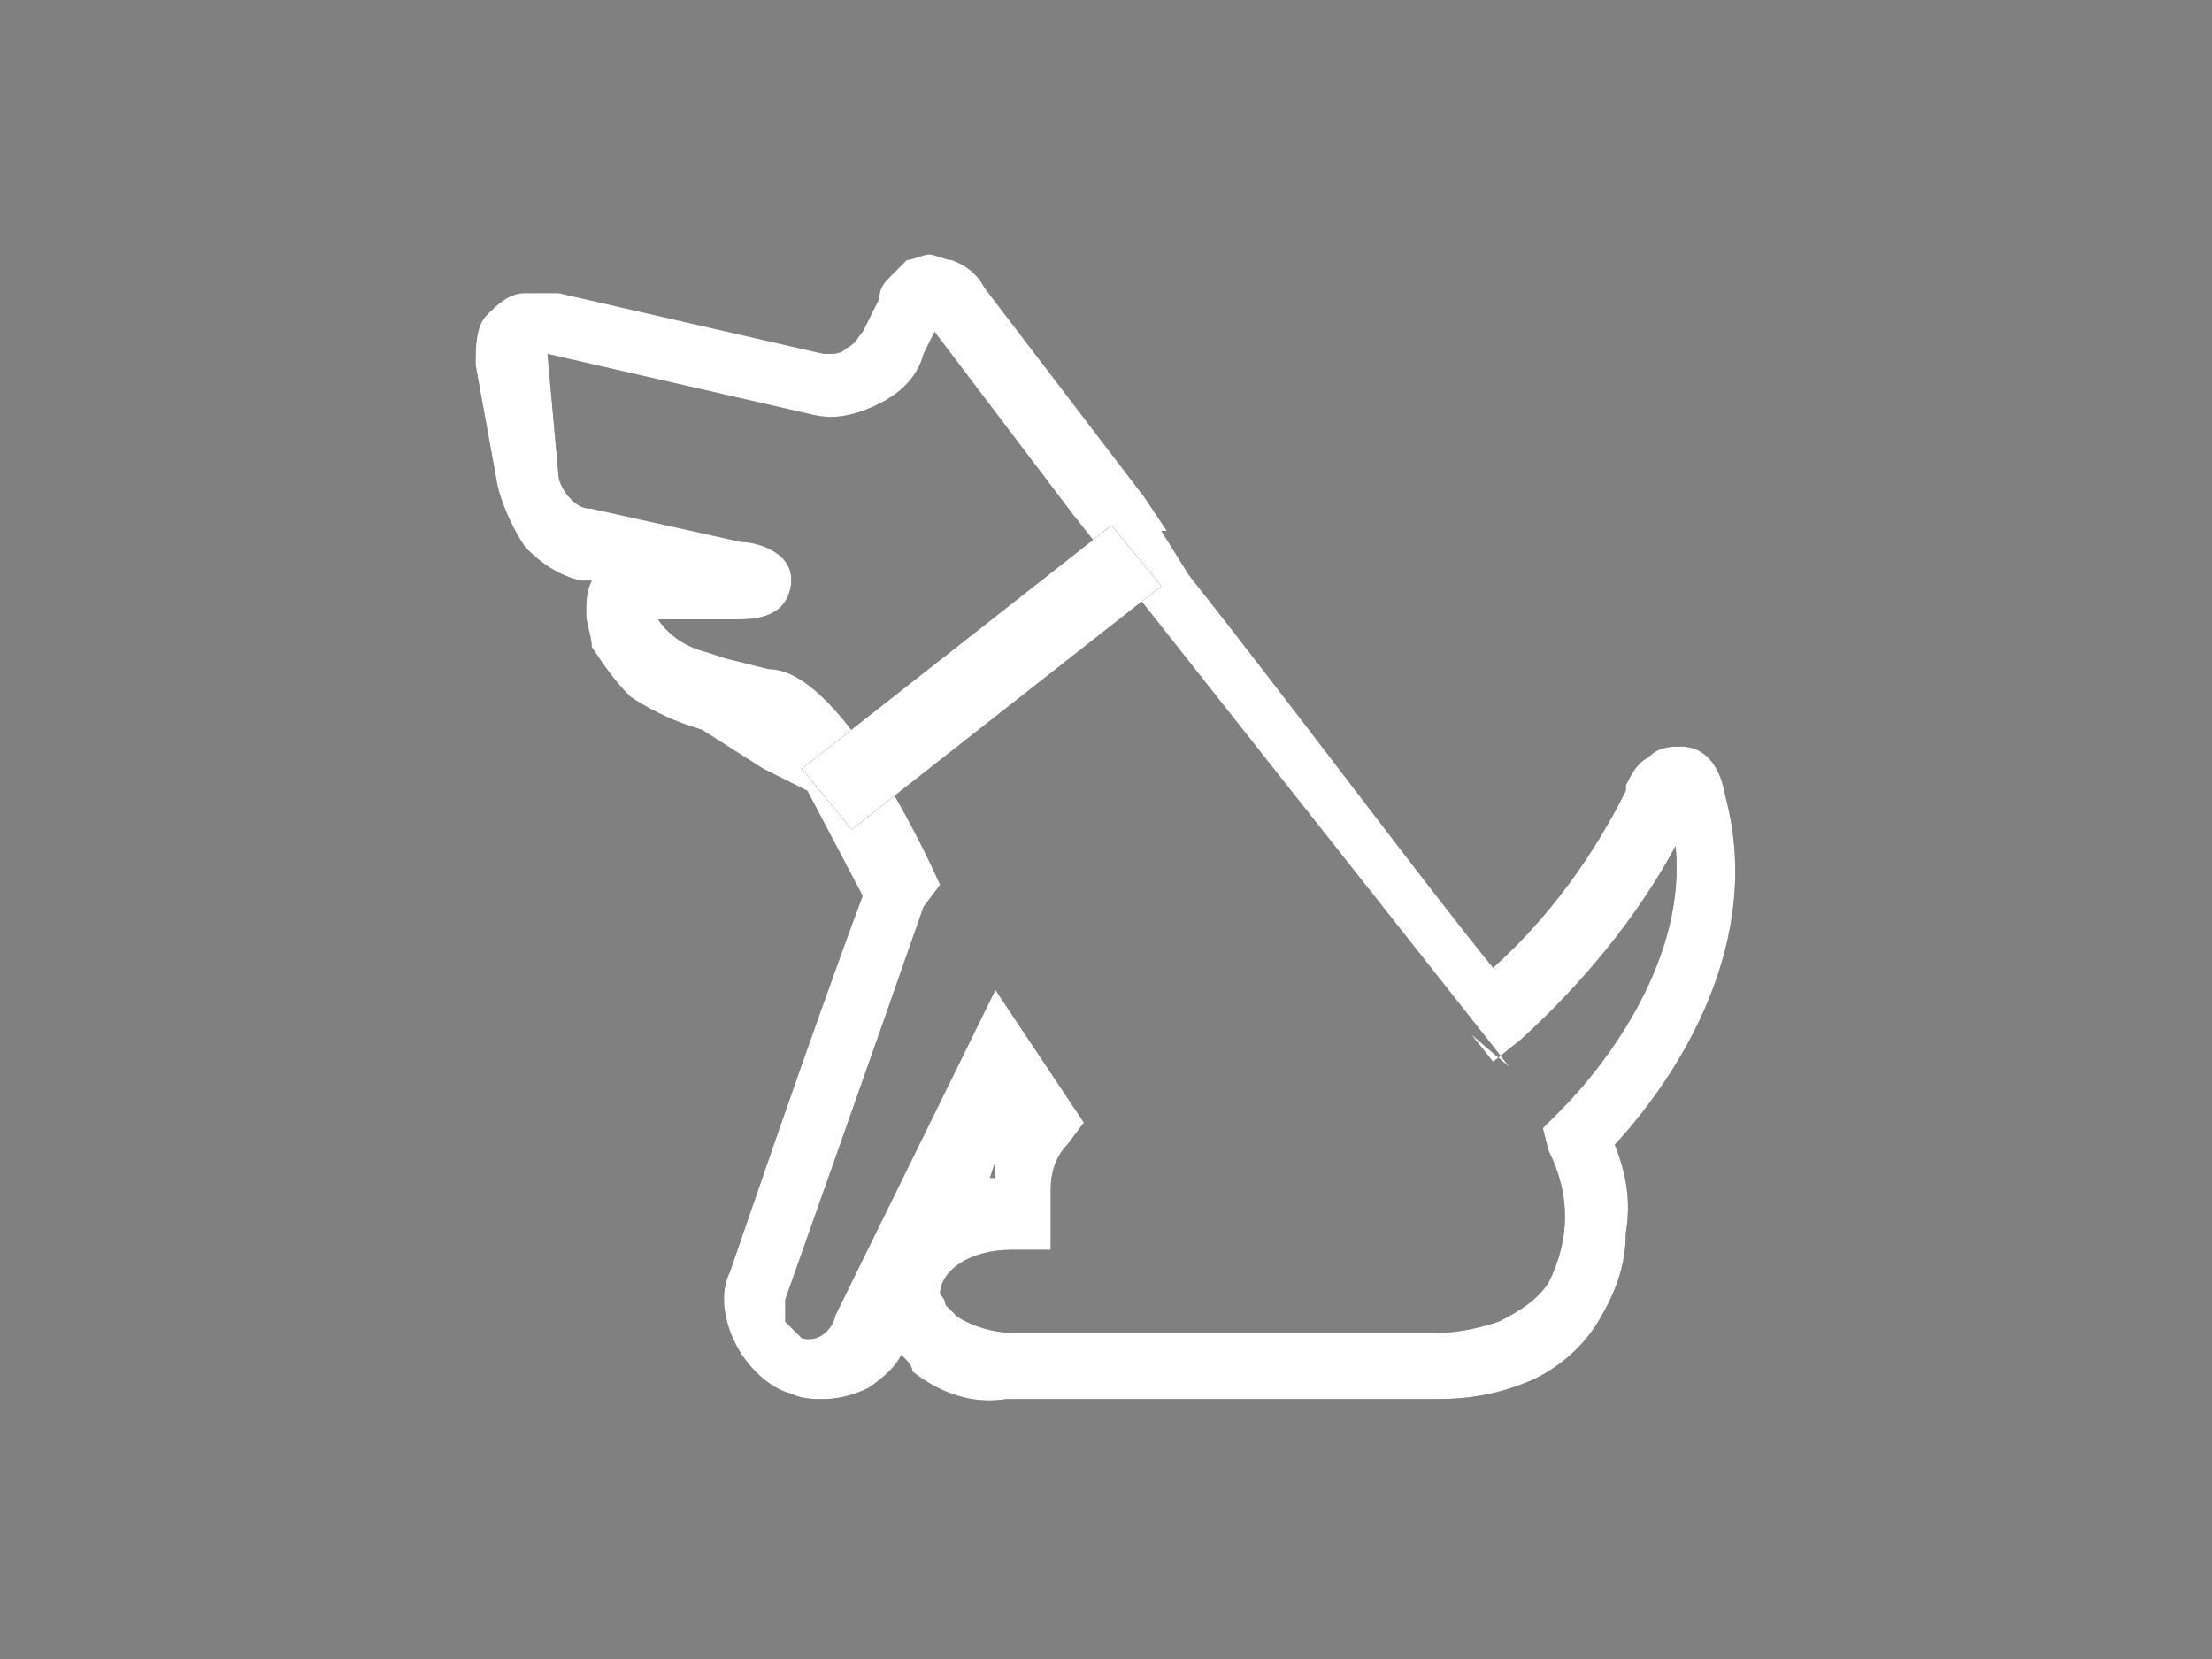
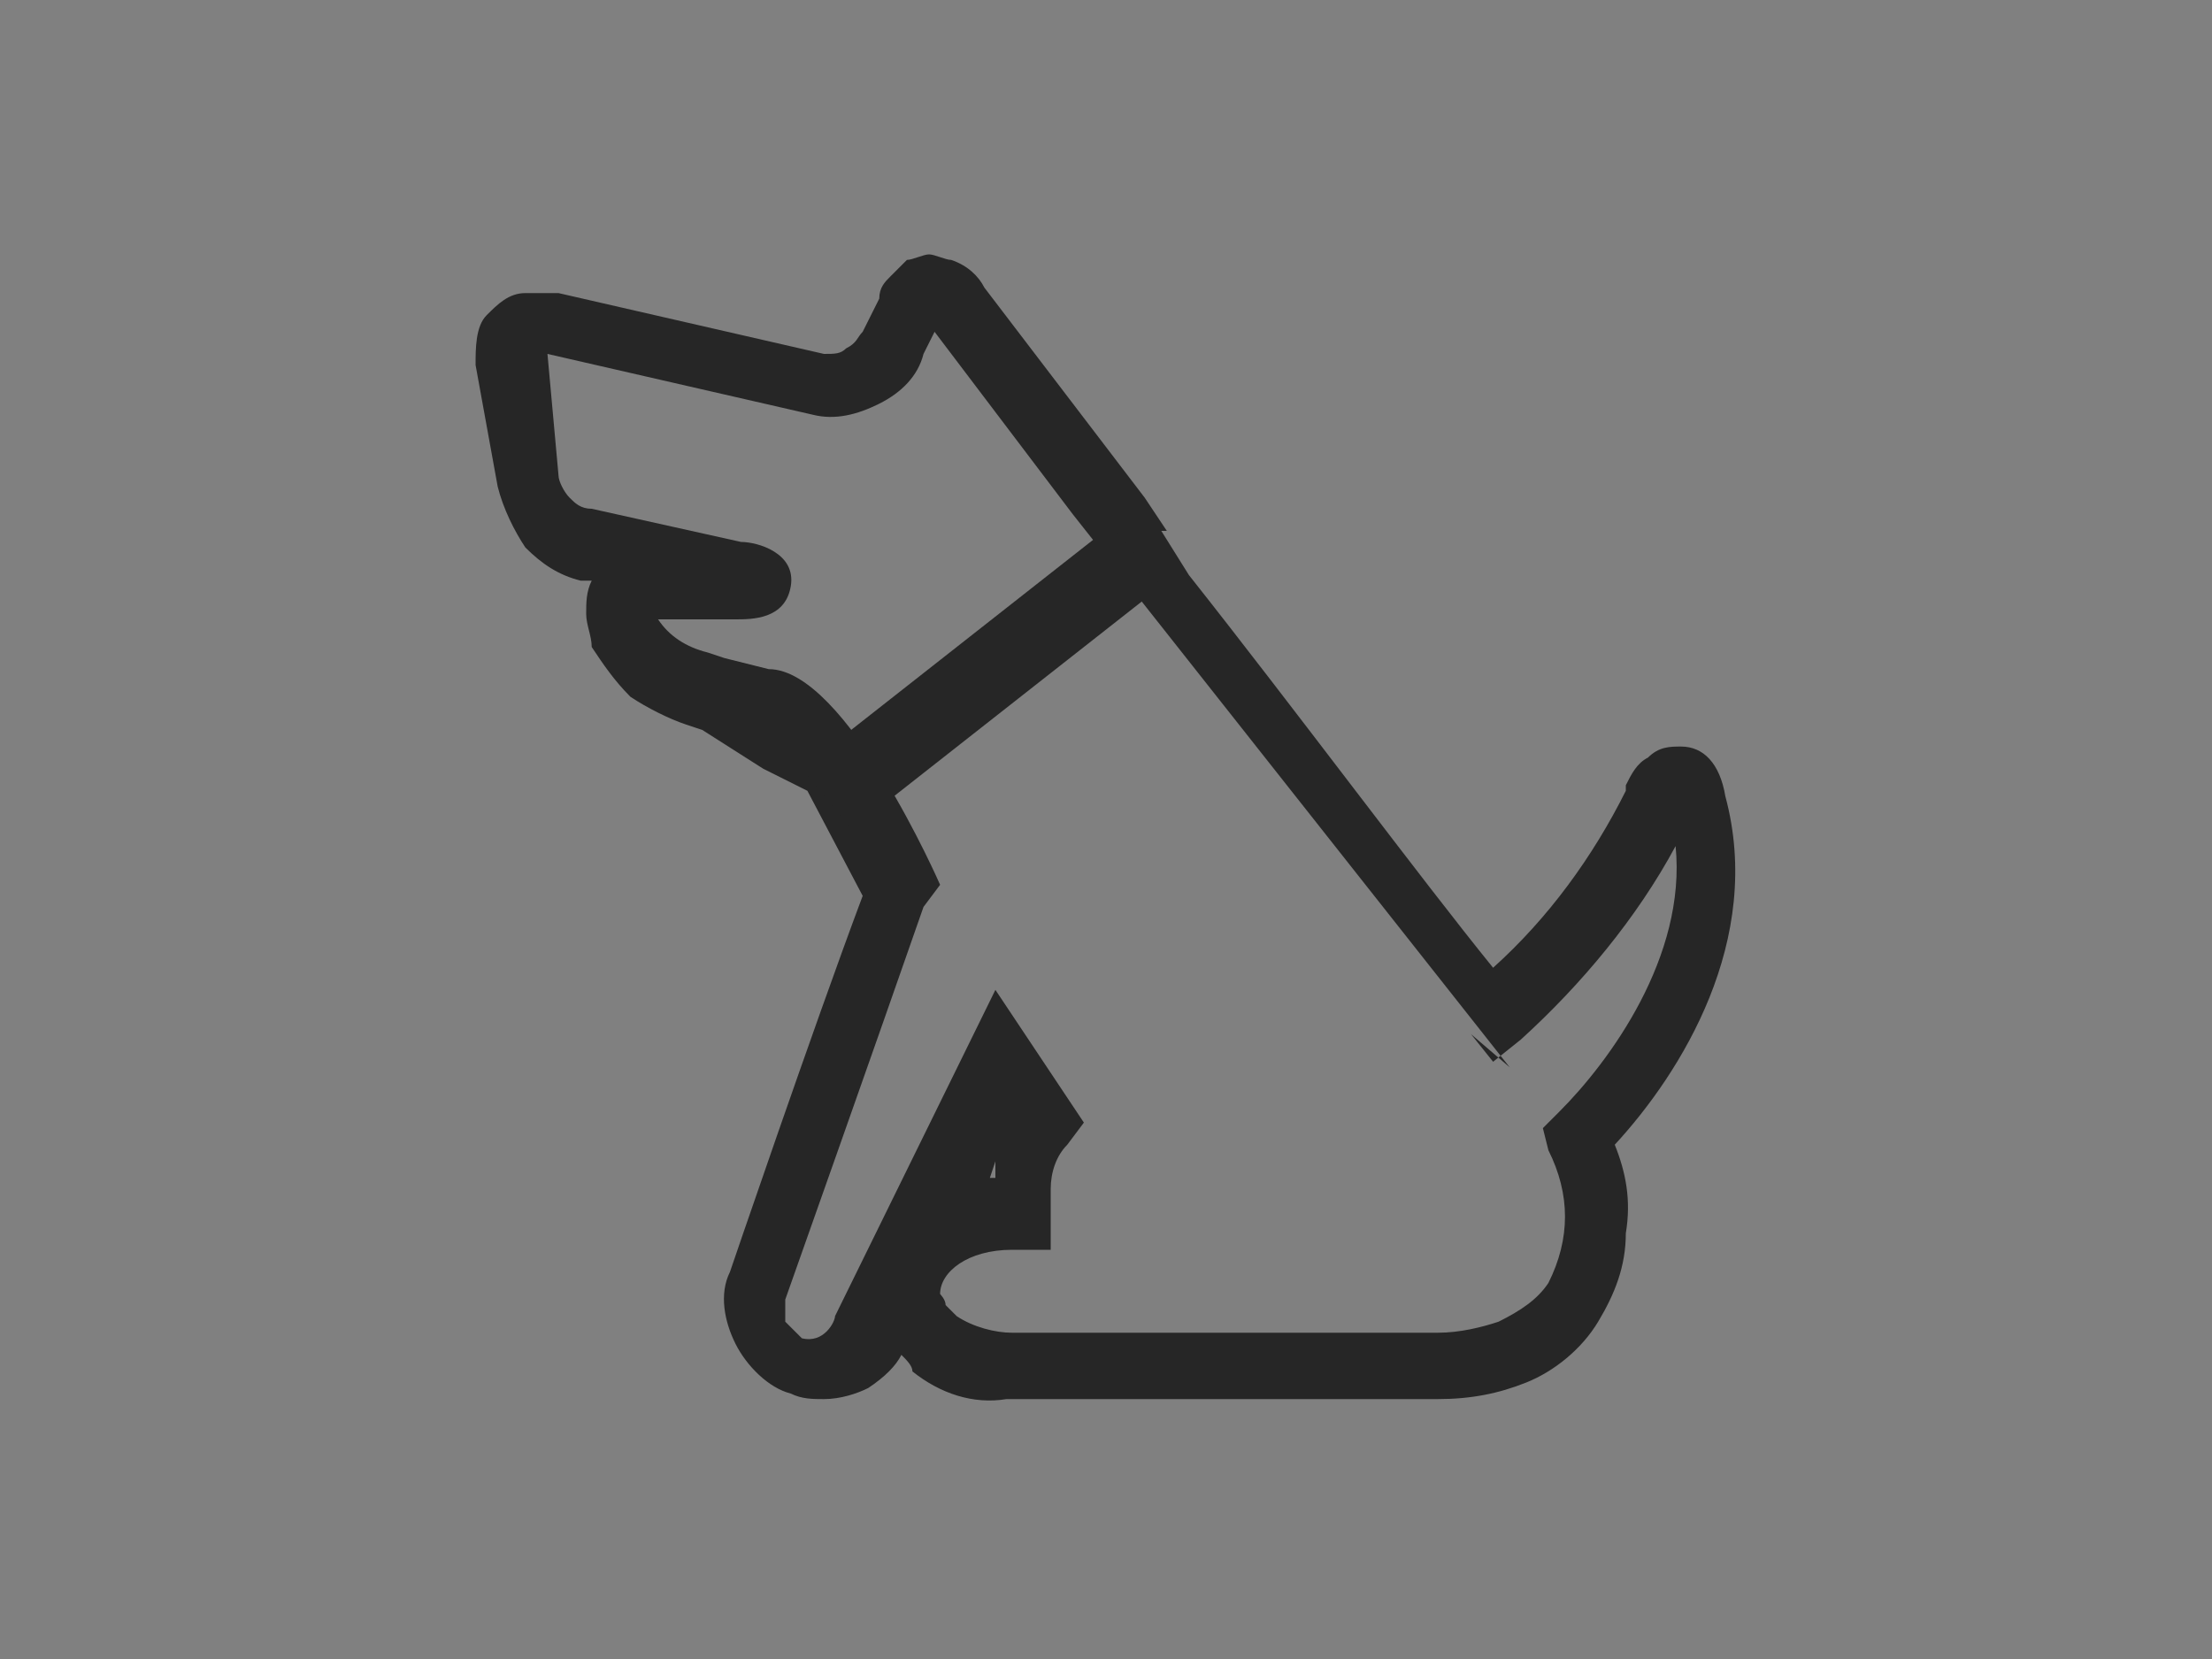
<svg xmlns="http://www.w3.org/2000/svg" version="1.1" id="Layer_1" x="0px" y="0px" viewBox="0 0 40 30" style="enable-background:new 0 0 40 30;" xml:space="preserve">
  <rect x="0" y="0" width="40" height="30" fill="#808080" stroke="none" />
  <style type="text/css">
	.st0{fill:#262626;}
	.st1{fill:#FFFFFF;}
</style>
  <g>
    <path class="st0" d="M14.6,14.3l1,1.9c-0.9,2.4-2.4,6.8-2.4,6.8c-0.2,0.4-0.1,0.9,0.1,1.3c0.2,0.4,0.6,0.8,1,0.9   c0.2,0.1,0.4,0.1,0.6,0.1c0.3,0,0.6-0.1,0.8-0.2c0.3-0.2,0.5-0.4,0.6-0.6c0.1,0.1,0.2,0.2,0.2,0.3c0.5,0.4,1.1,0.6,1.7,0.5H26   c0.6,0,1.1-0.1,1.6-0.3c0.5-0.2,1-0.6,1.3-1.1s0.5-1,0.5-1.6c0.1-0.6,0-1.1-0.2-1.6c1.2-1.3,2.7-3.7,2-6.3   c-0.1-0.6-0.4-0.9-0.8-0.9c-0.2,0-0.4,0-0.6,0.2c-0.2,0.1-0.3,0.3-0.4,0.5v0.1c-0.6,1.2-1.4,2.3-2.4,3.2c-1.3-1.6-3.6-4.7-5.5-7.1   L21,9.6h0.1L20.7,9l-2.9-3.8c-0.1-0.2-0.3-0.4-0.6-0.5c-0.1,0-0.3-0.1-0.4-0.1s-0.3,0.1-0.4,0.1c-0.1,0.1-0.2,0.2-0.3,0.3   c-0.1,0.1-0.2,0.2-0.2,0.4L15.6,6c-0.1,0.1-0.1,0.2-0.3,0.3c-0.1,0.1-0.2,0.1-0.4,0.1l-4.8-1.1c-0.2,0-0.4,0-0.6,0   C9.2,5.3,9,5.5,8.8,5.7S8.6,6.3,8.6,6.6L9,8.8c0.1,0.4,0.3,0.8,0.5,1.1c0.3,0.3,0.6,0.5,1,0.6h0.2c-0.1,0.2-0.1,0.4-0.1,0.6   c0,0.2,0.1,0.4,0.1,0.6c0.2,0.3,0.4,0.6,0.7,0.9c0.3,0.2,0.7,0.4,1,0.5l0.3,0.1l1.1,0.7L14.6,14.3z M17.9,21.3L18,21   c0,0.1,0,0.2,0,0.3H17.9z M26.6,18.7l0.4,0.5l0.5-0.4c1.1-1,2.1-2.2,2.8-3.5c0.2,2-1.2,3.9-2.1,4.8l-0.3,0.3l0.1,0.4   c0.2,0.4,0.3,0.8,0.3,1.2c0,0.4-0.1,0.8-0.3,1.2c-0.2,0.3-0.5,0.5-0.9,0.7c-0.3,0.1-0.7,0.2-1.1,0.2h-7.7c-0.3,0-0.7-0.1-1-0.3   c-0.1-0.1-0.1-0.1-0.2-0.2c0-0.1-0.1-0.2-0.1-0.2c0-0.4,0.5-0.8,1.3-0.8H19v-1.1c0-0.3,0.1-0.6,0.3-0.8l0.3-0.4L18,17.9l-2.9,5.9   c0,0.1-0.2,0.5-0.6,0.4c-0.1-0.1-0.2-0.2-0.3-0.3c0-0.1,0-0.1,0-0.2s0-0.1,0-0.2c0,0,1.7-4.8,2.5-7.1L17,16c0,0-1.7-3.9-3.1-3.9   l-0.8-0.2l-0.3-0.1c-0.4-0.1-0.7-0.3-0.9-0.6h1.4c0.3,0,0.9,0,1-0.6c0.1-0.6-0.6-0.8-0.9-0.8l-2.7-0.6c-0.2,0-0.3-0.1-0.4-0.2   c-0.1-0.1-0.2-0.3-0.2-0.4L9.9,6.4l4.8,1.1c0.4,0.1,0.8,0,1.2-0.2c0.4-0.2,0.7-0.5,0.8-0.9L16.9,6l2.5,3.3l7.9,10" />
-     <path class="st1" d="M14.6,14.3l1,1.9c-0.9,2.4-2.4,6.8-2.4,6.8c-0.2,0.4-0.1,0.9,0.1,1.3c0.2,0.4,0.6,0.8,1,0.9   c0.2,0.1,0.4,0.1,0.6,0.1c0.3,0,0.6-0.1,0.8-0.2c0.3-0.2,0.5-0.4,0.6-0.6c0.1,0.1,0.2,0.2,0.2,0.3c0.5,0.4,1.1,0.6,1.7,0.5H26   c0.6,0,1.1-0.1,1.6-0.3c0.5-0.2,1-0.6,1.3-1.1s0.5-1,0.5-1.6c0.1-0.6,0-1.1-0.2-1.6c1.2-1.3,2.7-3.7,2-6.3   c-0.1-0.6-0.4-0.9-0.8-0.9c-0.2,0-0.4,0-0.6,0.2c-0.2,0.1-0.3,0.3-0.4,0.5v0.1c-0.6,1.2-1.4,2.3-2.4,3.2c-1.3-1.6-3.6-4.7-5.5-7.1   L21,9.6h0.1L20.7,9l-2.9-3.8c-0.1-0.2-0.3-0.4-0.6-0.5c-0.1,0-0.3-0.1-0.4-0.1s-0.3,0.1-0.4,0.1c-0.1,0.1-0.2,0.2-0.3,0.3   c-0.1,0.1-0.2,0.2-0.2,0.4L15.6,6c-0.1,0.1-0.1,0.2-0.3,0.3c-0.1,0.1-0.2,0.1-0.4,0.1l-4.8-1.1c-0.2,0-0.4,0-0.6,0   C9.2,5.3,9,5.5,8.8,5.7S8.6,6.3,8.6,6.6L9,8.8c0.1,0.4,0.3,0.8,0.5,1.1c0.3,0.3,0.6,0.5,1,0.6h0.2c-0.1,0.2-0.1,0.4-0.1,0.6   c0,0.2,0.1,0.4,0.1,0.6c0.2,0.3,0.4,0.6,0.7,0.9c0.3,0.2,0.7,0.4,1,0.5l0.3,0.1l1.1,0.7L14.6,14.3z M17.9,21.3L18,21   c0,0.1,0,0.2,0,0.3H17.9z M26.6,18.7l0.4,0.5l0.5-0.4c1.1-1,2.1-2.2,2.8-3.5c0.2,2-1.2,3.9-2.1,4.8l-0.3,0.3l0.1,0.4   c0.2,0.4,0.3,0.8,0.3,1.2c0,0.4-0.1,0.8-0.3,1.2c-0.2,0.3-0.5,0.5-0.9,0.7c-0.3,0.1-0.7,0.2-1.1,0.2h-7.7c-0.3,0-0.7-0.1-1-0.3   c-0.1-0.1-0.1-0.1-0.2-0.2c0-0.1-0.1-0.2-0.1-0.2c0-0.4,0.5-0.8,1.3-0.8H19v-1.1c0-0.3,0.1-0.6,0.3-0.8l0.3-0.4L18,17.9l-2.9,5.9   c0,0.1-0.2,0.5-0.6,0.4c-0.1-0.1-0.2-0.2-0.3-0.3c0-0.1,0-0.1,0-0.2s0-0.1,0-0.2c0,0,1.7-4.8,2.5-7.1L17,16c0,0-1.7-3.9-3.1-3.9   l-0.8-0.2l-0.3-0.1c-0.4-0.1-0.7-0.3-0.9-0.6h1.4c0.3,0,0.9,0,1-0.6c0.1-0.6-0.6-0.8-0.9-0.8l-2.7-0.6c-0.2,0-0.3-0.1-0.4-0.2   c-0.1-0.1-0.2-0.3-0.2-0.4L9.9,6.4l4.8,1.1c0.4,0.1,0.8,0,1.2-0.2c0.4-0.2,0.7-0.5,0.8-0.9L16.9,6l2.5,3.3l7.9,10" />
    <path class="st0" d="M15.4,15l-0.9-1.1l5.6-4.4l0.9,1.1L15.4,15z" />
-     <path class="st1" d="M15.4,15l-0.9-1.1l5.6-4.4l0.9,1.1L15.4,15z" />
  </g>
</svg>